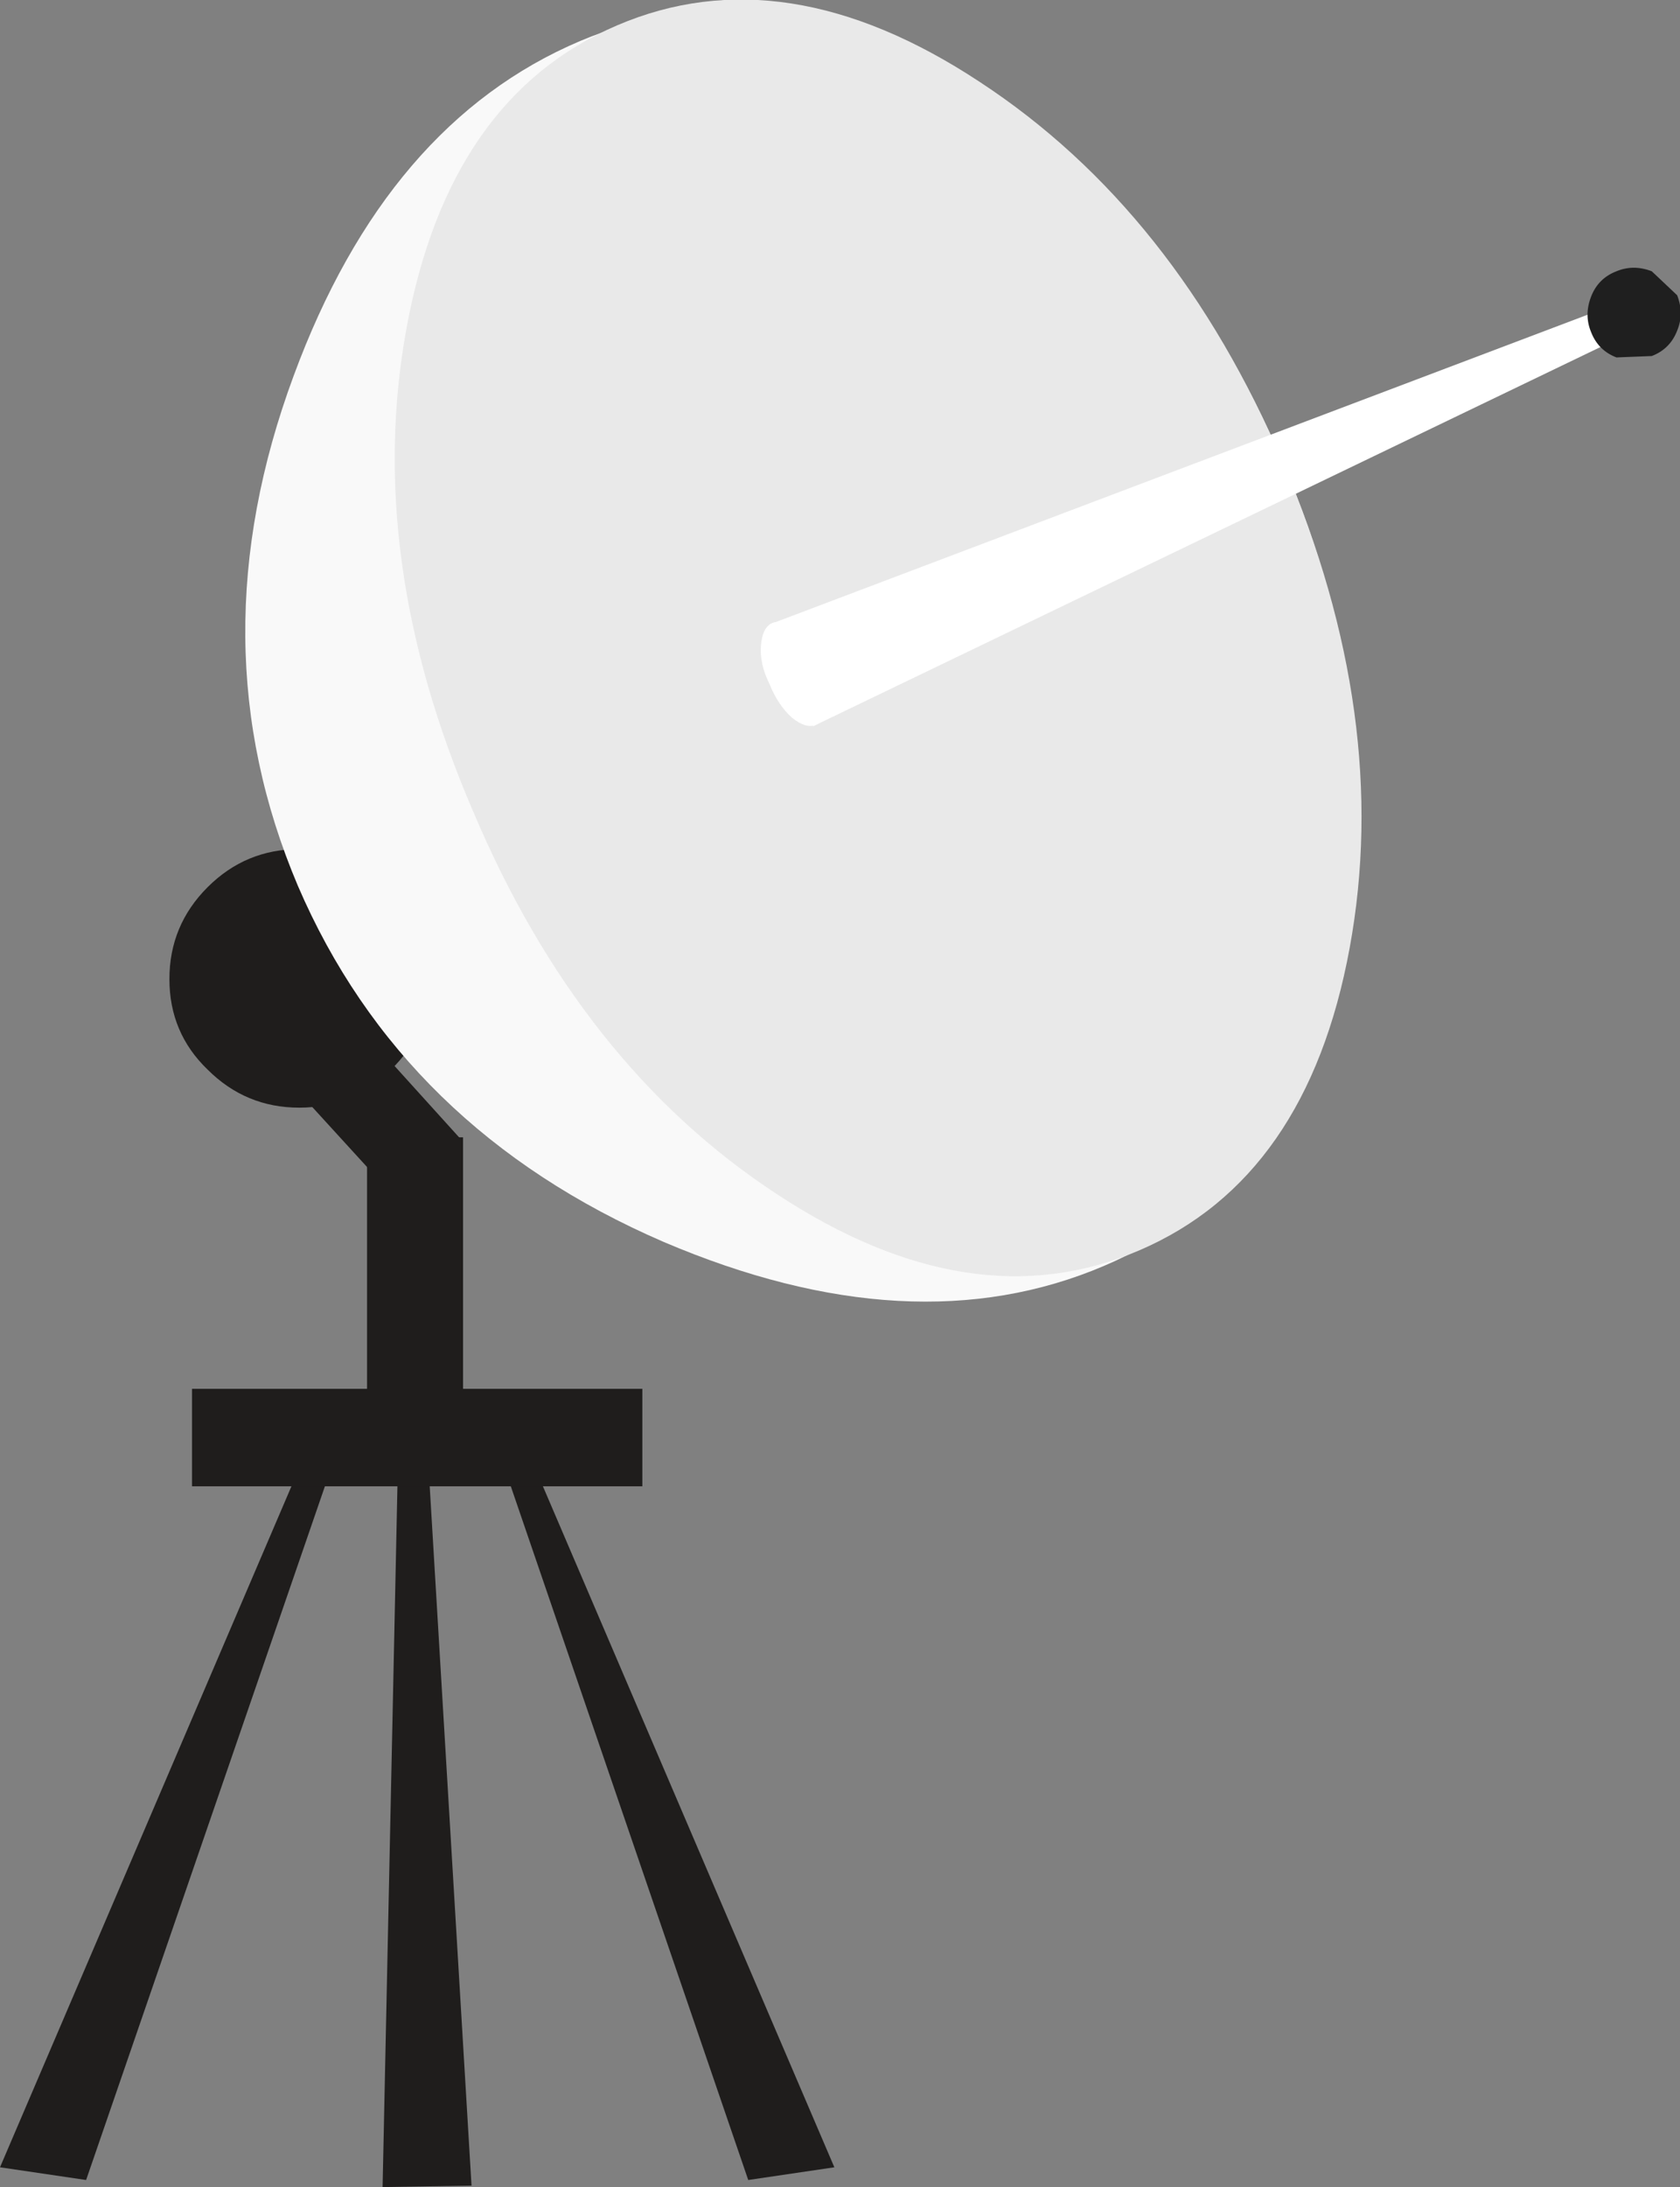
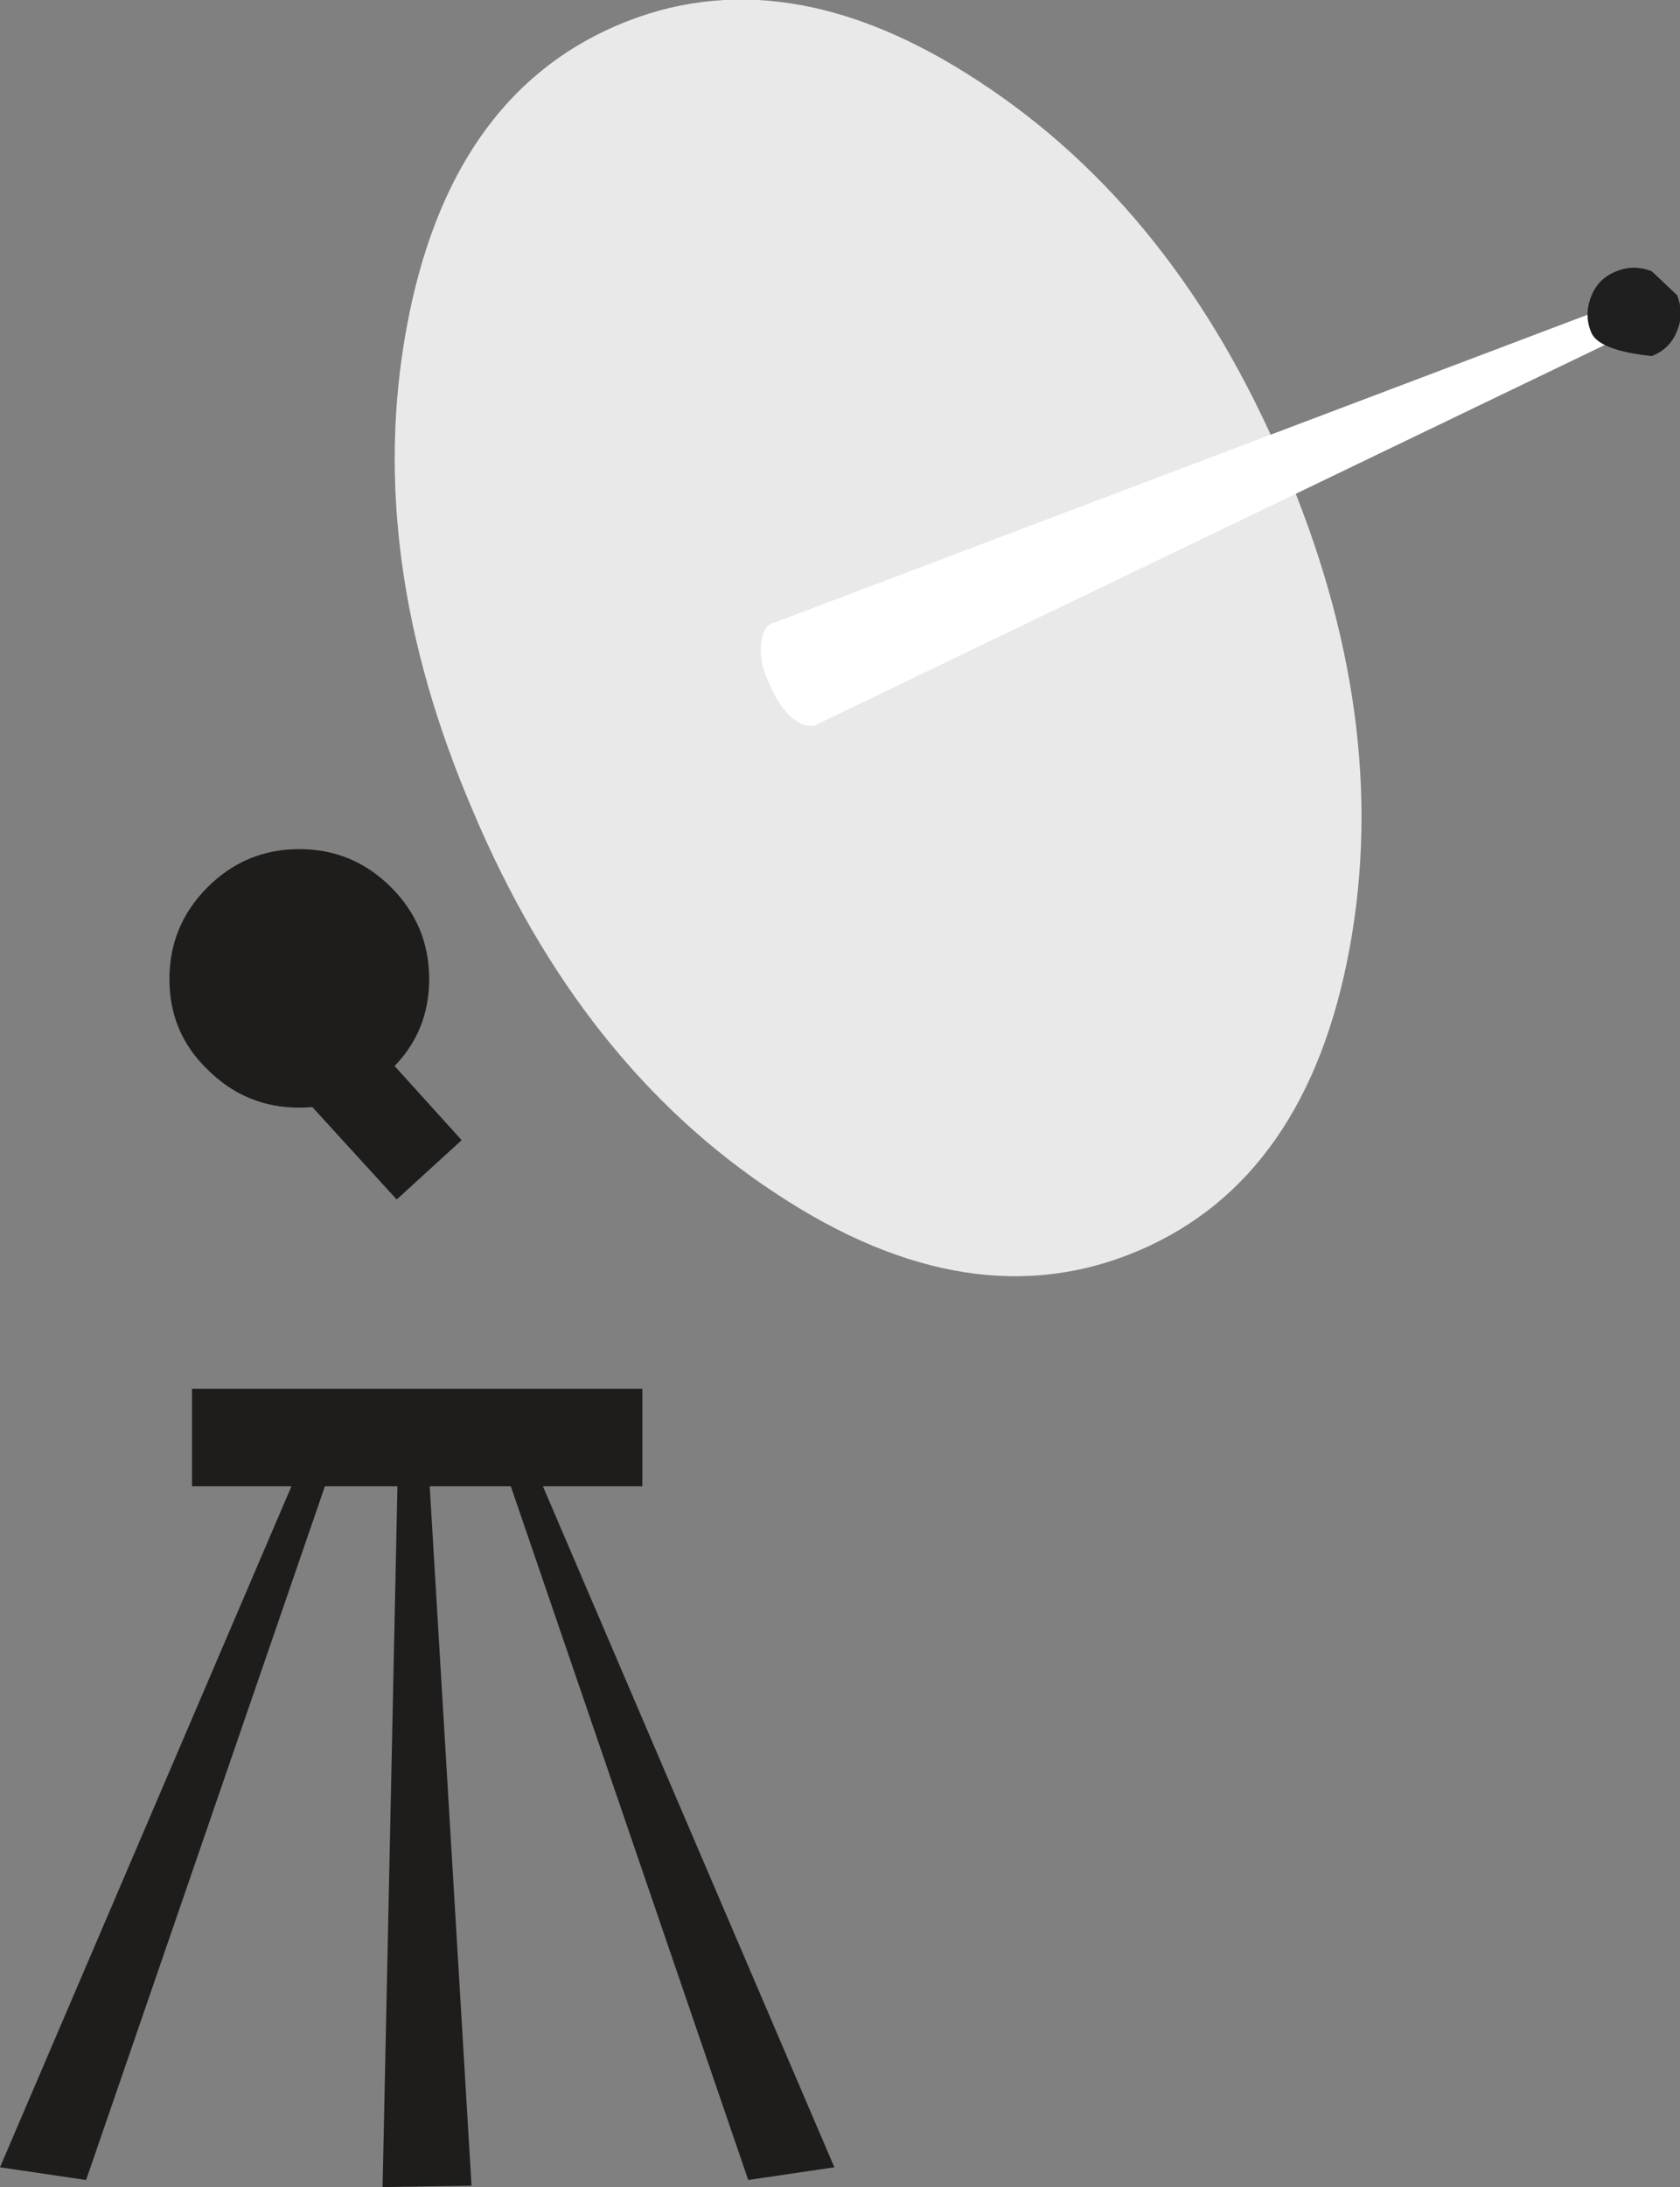
<svg xmlns="http://www.w3.org/2000/svg" height="77.4px" width="59.5px">
  <rect width="100%" height="100%" fill="#808080" stroke="none" />
  <g transform="matrix(1.0, 0.0, 0.0, 1.0, 13.95, 81.35)">
    <path d="M-10.9 -4.2 L-13.95 -4.65 -3.2 -29.75 -2.15 -29.6 -10.9 -4.2" fill="#1f1d1c" fill-rule="evenodd" stroke="none" />
    <path d="M12.55 -4.2 L3.85 -29.6 4.85 -29.75 15.6 -4.65 12.55 -4.2" fill="#1f1d1c" fill-rule="evenodd" stroke="none" />
    <path d="M0.15 -29.9 L1.2 -29.9 2.75 -4.0 -0.4 -3.95 0.15 -29.9" fill="#1f1d1c" fill-rule="evenodd" stroke="none" />
    <path d="M8.8 -28.75 L-7.15 -28.75 -7.15 -32.2 8.8 -32.2 8.8 -28.75" fill="#1f1d1c" fill-rule="evenodd" stroke="none" />
    <path d="M-0.1 -49.95 Q1.25 -48.6 1.25 -46.7 1.25 -44.8 -0.1 -43.5 -1.45 -42.15 -3.35 -42.15 -5.25 -42.15 -6.6 -43.5 -7.95 -44.8 -7.95 -46.7 -7.95 -48.6 -6.6 -49.95 -5.25 -51.3 -3.35 -51.3 -1.45 -51.3 -0.1 -49.95" fill="#1f1d1c" fill-rule="evenodd" stroke="none" />
-     <path d="M2.45 -31.4 L-0.95 -31.4 -0.95 -41.1 2.45 -41.1 2.45 -31.4" fill="#1f1d1c" fill-rule="evenodd" stroke="none" />
    <path d="M0.1 -38.9 L-5.2 -44.7 -2.85 -46.8 2.4 -41.0 0.1 -38.9" fill="#1f1d1c" fill-rule="evenodd" stroke="none" />
-     <path d="M31.5 -64.95 Q35.35 -55.95 33.5 -47.65 31.65 -39.3 25.15 -36.55 18.35 -33.65 9.55 -37.4 0.3 -41.4 -3.4 -50.0 -7.05 -58.6 -3.55 -68.05 -0.25 -77.0 6.6 -79.9 13.1 -82.65 20.4 -78.3 27.7 -73.9 31.5 -64.95" fill="#f9f9f9" fill-rule="evenodd" stroke="none" />
    <path d="M31.5 -64.95 Q35.35 -55.95 33.85 -47.8 32.35 -39.65 26.4 -37.1 20.45 -34.55 13.55 -39.1 6.6 -43.65 2.8 -52.65 -1.05 -61.6 0.45 -69.75 1.95 -77.9 7.9 -80.45 13.85 -83.0 20.75 -78.45 27.7 -73.9 31.5 -64.95" fill="#e9e9e9" fill-rule="evenodd" stroke="none" />
    <path d="M44.15 -69.75 L14.85 -55.65 13.3 -59.25 43.7 -70.75 44.15 -69.75" fill="#ffffff" fill-rule="evenodd" stroke="none" />
-     <path d="M45.45 -70.9 Q45.7 -70.25 45.45 -69.65 45.2 -69.0 44.55 -68.75 L43.3 -68.7 Q42.65 -68.95 42.4 -69.6 42.15 -70.2 42.4 -70.85 42.65 -71.5 43.3 -71.75 43.9 -72.0 44.55 -71.75 L45.45 -70.9" fill="#1f1f1f" fill-rule="evenodd" stroke="none" />
+     <path d="M45.45 -70.9 Q45.7 -70.25 45.45 -69.65 45.2 -69.0 44.55 -68.75 Q42.65 -68.95 42.4 -69.6 42.15 -70.2 42.4 -70.85 42.65 -71.5 43.3 -71.75 43.9 -72.0 44.55 -71.75 L45.45 -70.9" fill="#1f1f1f" fill-rule="evenodd" stroke="none" />
    <path d="M13.3 -57.15 Q12.95 -57.85 13.0 -58.5 13.05 -59.15 13.4 -59.3 13.75 -59.45 14.25 -59.0 L15.05 -57.85 Q15.35 -57.15 15.3 -56.5 15.3 -55.85 14.95 -55.7 14.6 -55.55 14.1 -55.95 13.6 -56.4 13.3 -57.15" fill="#ffffff" fill-rule="evenodd" stroke="none" />
  </g>
</svg>